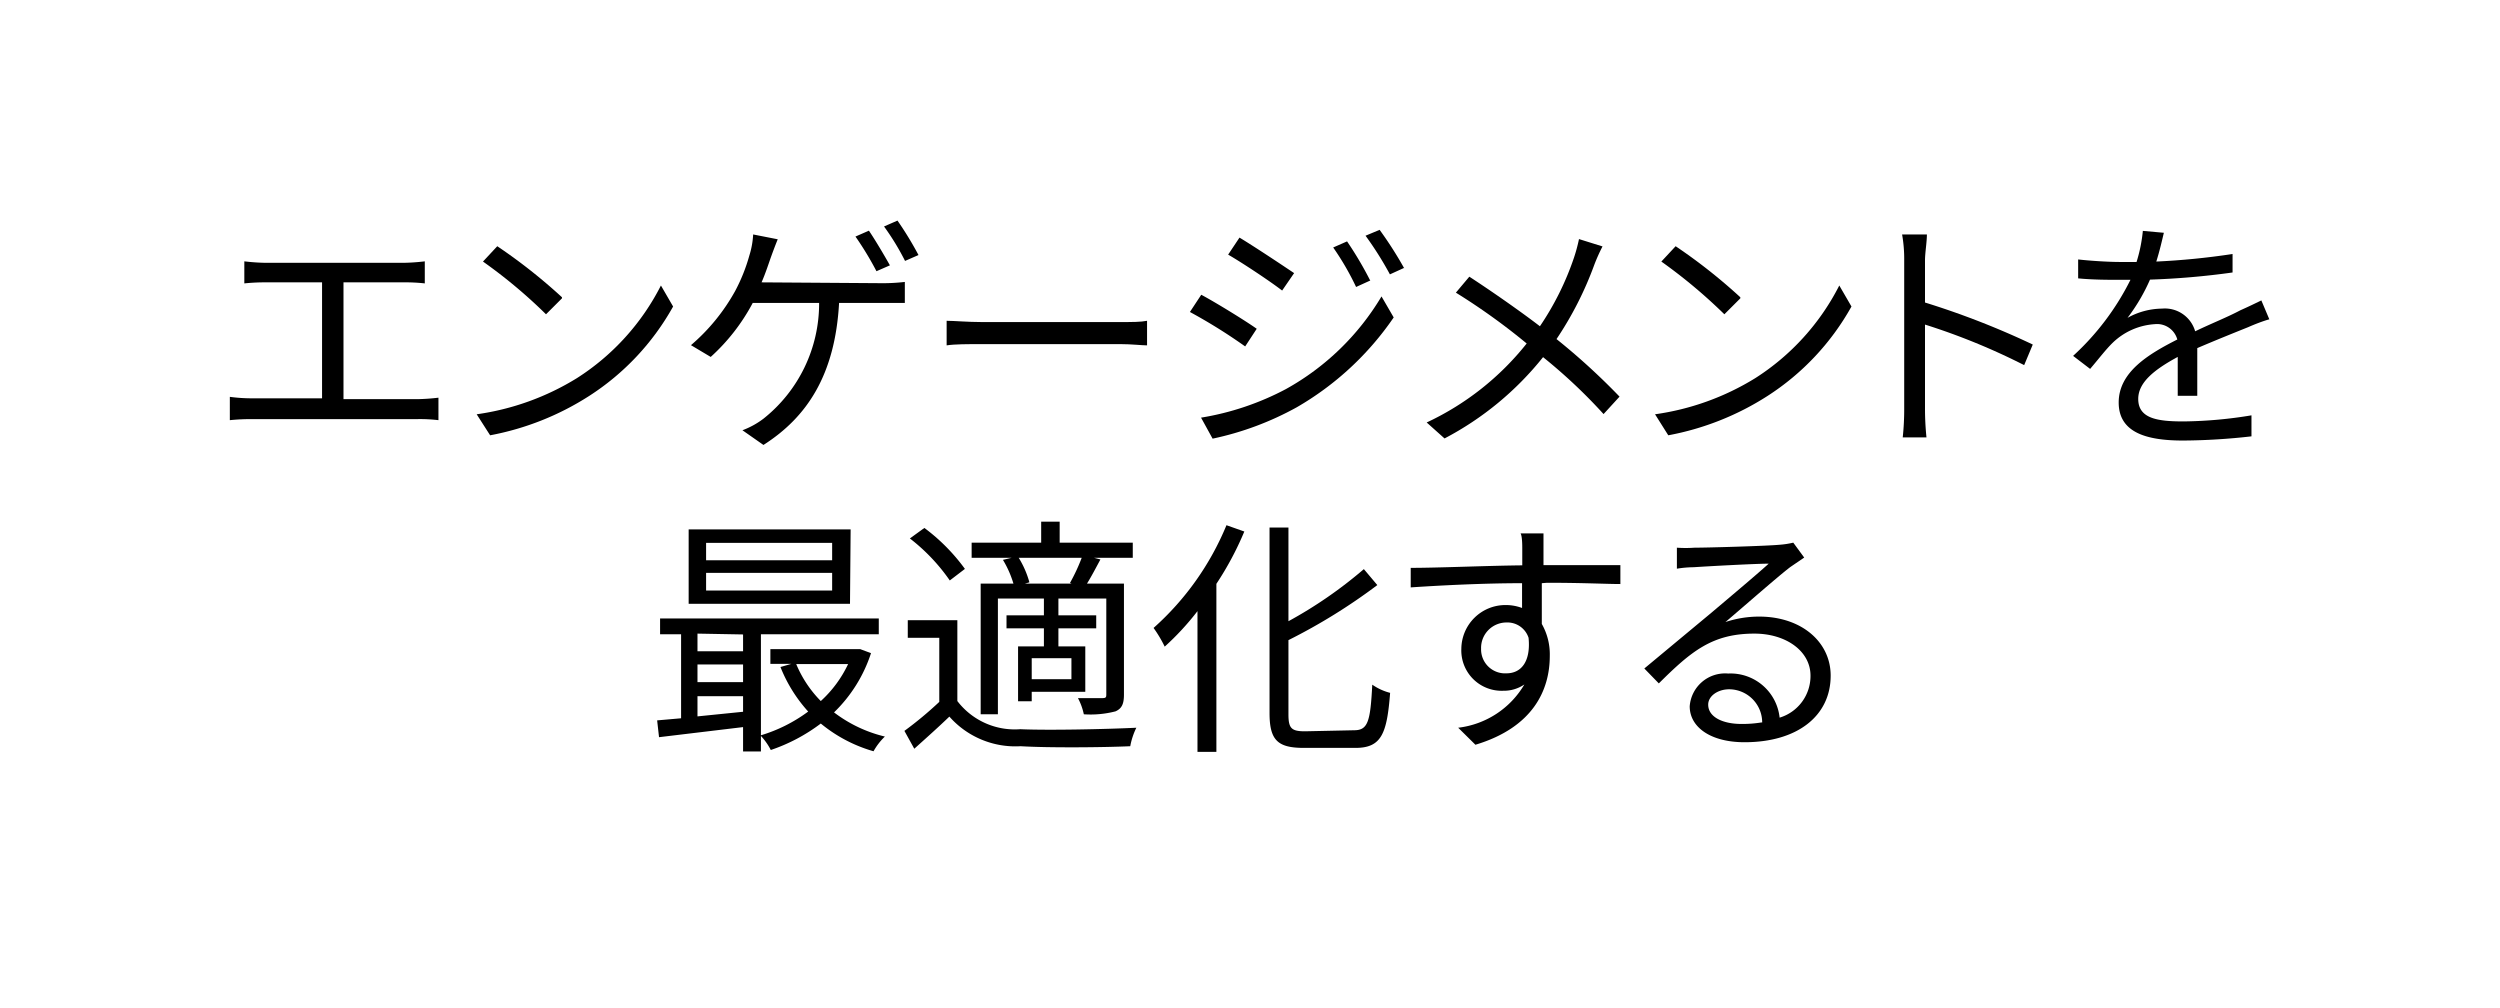
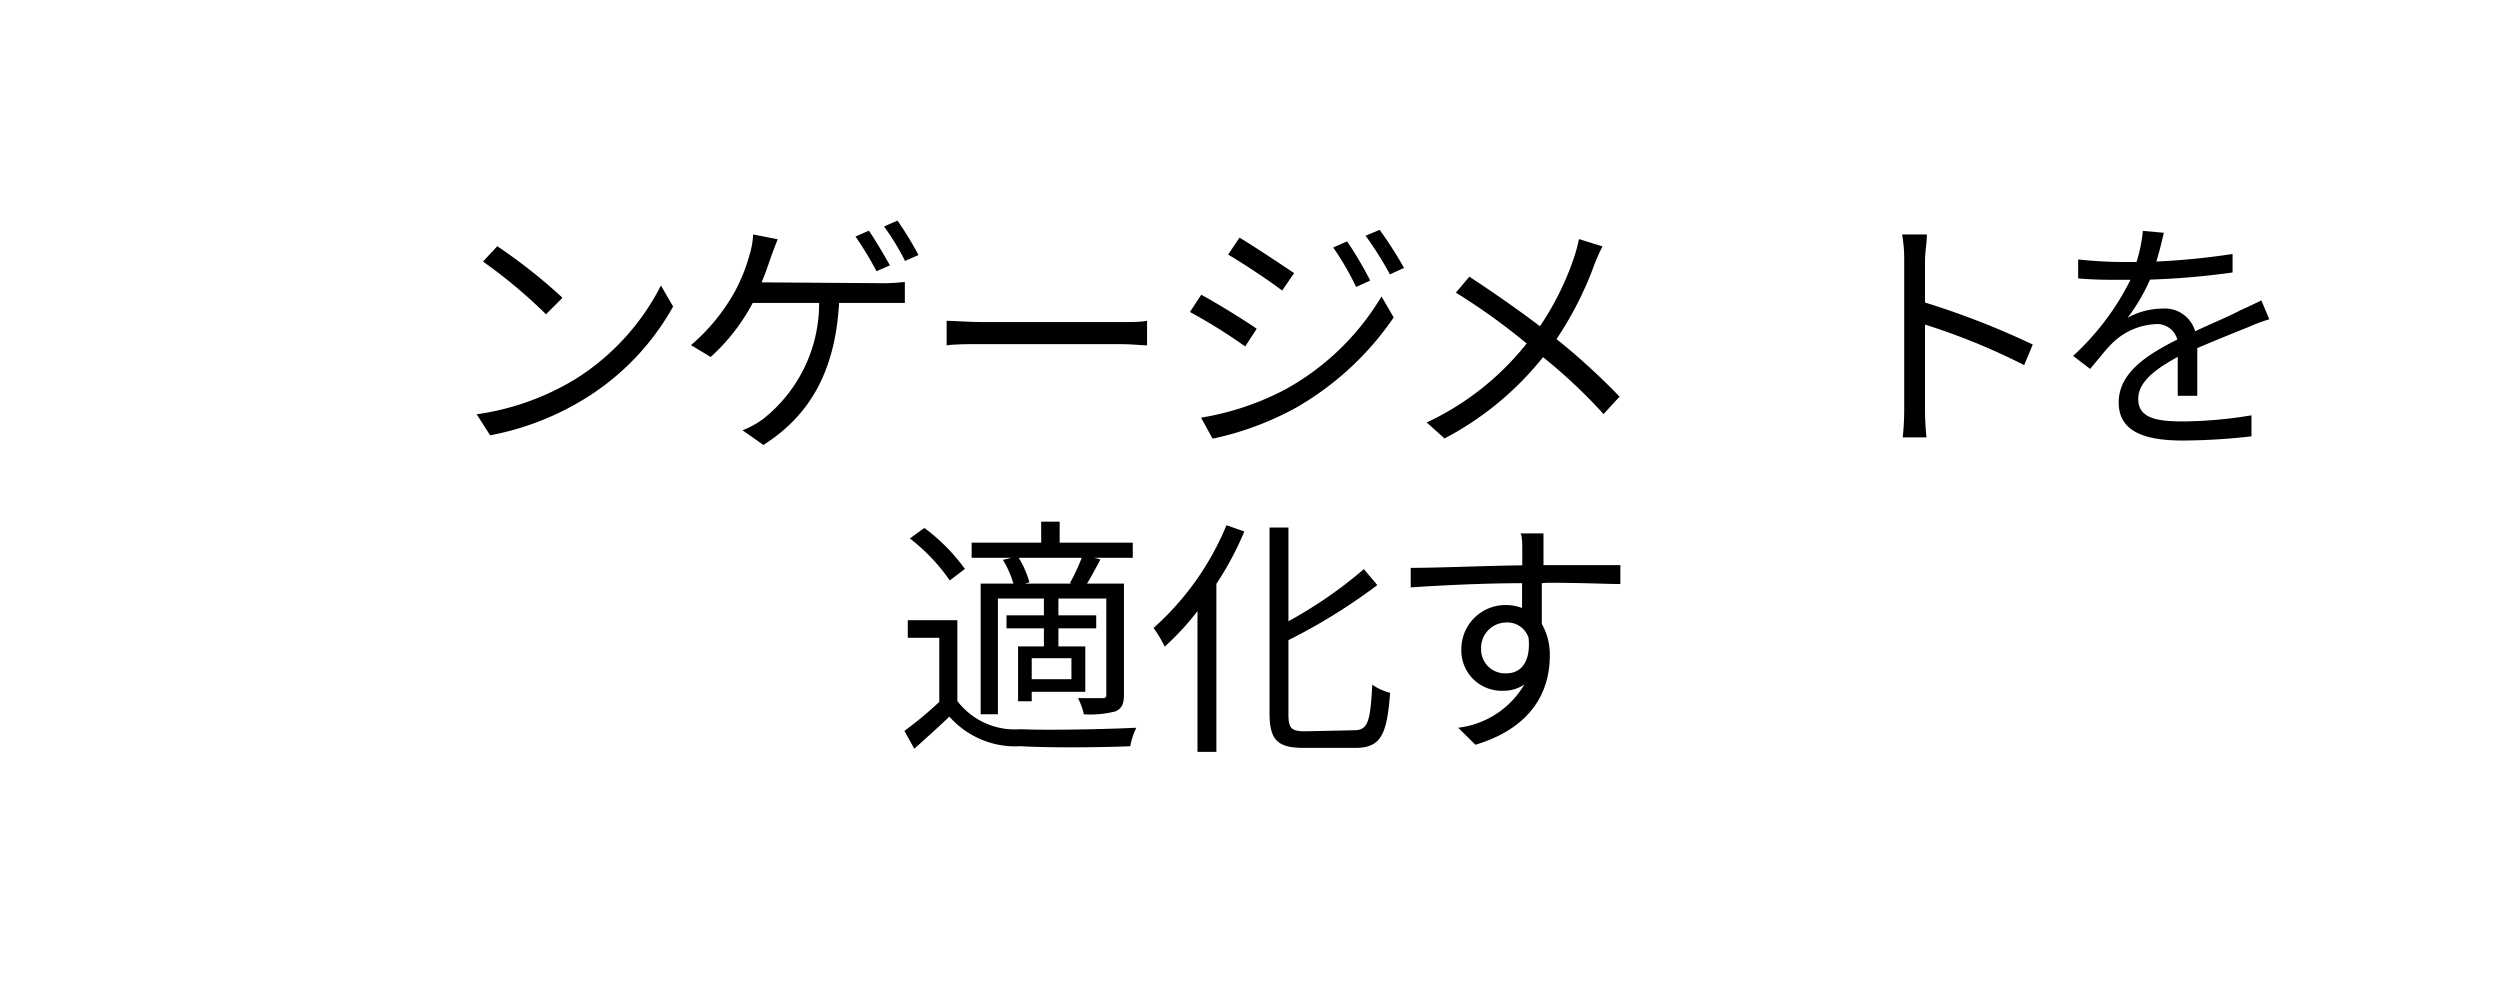
<svg xmlns="http://www.w3.org/2000/svg" id="Layer_16167450d0b187" data-name="Layer 1" viewBox="0 0 119 48" aria-hidden="true" width="119px" height="48px">
  <defs>
    <linearGradient class="cerosgradient" data-cerosgradient="true" id="CerosGradient_iddb189a03e" gradientUnits="userSpaceOnUse" x1="50%" y1="100%" x2="50%" y2="0%">
      <stop offset="0%" stop-color="#d1d1d1" />
      <stop offset="100%" stop-color="#d1d1d1" />
    </linearGradient>
    <linearGradient />
  </defs>
-   <path d="M19.87,19a10,10,0,0,0,1-.07V20a7.33,7.33,0,0,0-1-.05H11.94a9.8,9.8,0,0,0-1,.05V18.89a7.82,7.82,0,0,0,1,.07h3.39V13.44h-2.7a9.32,9.32,0,0,0-1,.05V12.44a9.72,9.72,0,0,0,1,.07h6.59a9.82,9.82,0,0,0,1-.07v1.05a8.3,8.3,0,0,0-1-.05H16.35V19Z" />
  <path d="M27.46,18a11.29,11.29,0,0,0,4-4.41l.58,1a12,12,0,0,1-4,4.26,13.22,13.22,0,0,1-4.71,1.87l-.64-1A12.33,12.33,0,0,0,27.46,18Zm-.71-3.8-.76.76a24.13,24.13,0,0,0-3-2.51l.68-.73A26,26,0,0,1,26.75,14.15Z" />
  <path d="M41.94,13.48a9,9,0,0,0,1.13-.06v1l-1.13,0h-2c-.19,3.43-1.53,5.44-3.6,6.76l-1-.7a3.88,3.88,0,0,0,1-.55,7,7,0,0,0,2.65-5.51H35.83a9.39,9.39,0,0,1-2,2.57l-.94-.56A9.32,9.32,0,0,0,35,13.84a8.33,8.33,0,0,0,.67-1.68,4,4,0,0,0,.18-1l1.17.23c-.11.27-.23.59-.32.84s-.26.78-.45,1.21Zm-.22-.57a14.79,14.79,0,0,0-1-1.65l.64-.28c.3.44.73,1.17,1,1.65Zm1-2.41a16,16,0,0,1,1,1.64l-.64.28a11.76,11.76,0,0,0-1-1.64Z" />
  <path d="M45.06,15.27c.36,0,1,.06,1.67.06H53.3c.6,0,1,0,1.3-.06v1.17c-.24,0-.74-.06-1.28-.06H46.73c-.66,0-1.29,0-1.67.06Z" />
  <path d="M59.82,15.65l-.55.84a25.63,25.63,0,0,0-2.63-1.64l.54-.82C57.89,14.41,59.3,15.28,59.82,15.65Zm1.39,2.87a12.15,12.15,0,0,0,4.55-4.41l.58,1a14.17,14.17,0,0,1-4.62,4.28,14.4,14.4,0,0,1-4,1.49l-.55-1A13.1,13.1,0,0,0,61.21,18.52ZM61.6,13l-.57.83c-.57-.44-1.88-1.31-2.57-1.71l.54-.81C59.7,11.73,61.08,12.65,61.6,13Zm3.63.35-.68.31a12.82,12.82,0,0,0-1.09-1.88l.66-.29A16.93,16.93,0,0,1,65.23,13.37Zm1.61-.6-.68.31A16.17,16.17,0,0,0,65,11.22l.67-.28A18.08,18.08,0,0,1,66.84,12.77Z" />
  <path d="M76.28,11.73a8.53,8.53,0,0,0-.39.87,16.44,16.44,0,0,1-1.8,3.54,31.48,31.48,0,0,1,3,2.74l-.76.83A25.39,25.39,0,0,0,73.45,17a14.76,14.76,0,0,1-4.69,3.87l-.85-.76a13.22,13.22,0,0,0,4.76-3.76,30.56,30.56,0,0,0-3.37-2.42l.64-.76c1,.65,2.41,1.63,3.36,2.36a13.53,13.53,0,0,0,1.62-3.26,7.71,7.71,0,0,0,.24-.89Z" />
-   <path d="M83.55,18a11.29,11.29,0,0,0,4-4.41l.58,1a12,12,0,0,1-4,4.26,13.2,13.2,0,0,1-4.72,1.87l-.63-1A12.33,12.33,0,0,0,83.55,18Zm-.71-3.8-.76.76a24.89,24.89,0,0,0-3-2.51l.68-.73A26,26,0,0,1,82.84,14.15Z" />
  <path d="M96.35,17.38a31,31,0,0,0-4.72-1.93l0,3.95a13.63,13.63,0,0,0,.07,1.42H90.57a12.74,12.74,0,0,0,.07-1.42v-7a6.75,6.75,0,0,0-.1-1.24h1.18c0,.37-.09.88-.09,1.24v2a38.64,38.64,0,0,1,5.13,2Z" />
  <path d="M103.66,18.84c0-.46,0-1.22,0-1.85-1.11.6-1.88,1.21-1.88,2,0,.94.93,1.07,2.15,1.07a20.83,20.83,0,0,0,3.24-.29l0,1a30,30,0,0,1-3.25.2c-1.71,0-3.07-.36-3.07-1.81s1.41-2.3,2.79-3a1,1,0,0,0-1.07-.73,3.17,3.17,0,0,0-2,.88c-.33.32-.67.77-1.08,1.25l-.81-.62a12.38,12.38,0,0,0,2.73-3.62h-.49c-.5,0-1.31,0-2-.07v-.9c.64.07,1.47.12,2,.12h.78a7.32,7.32,0,0,0,.3-1.48l1,.09c-.08.33-.19.83-.36,1.37a34.59,34.59,0,0,0,3.63-.36v.88a37.1,37.1,0,0,1-3.93.34,8.86,8.86,0,0,1-1.07,1.82,3.44,3.44,0,0,1,1.64-.44,1.5,1.5,0,0,1,1.58,1.08c.81-.39,1.53-.67,2.15-1,.36-.16.65-.3,1-.47l.38.9c-.3.08-.73.25-1,.37-.67.27-1.52.61-2.43,1,0,.69,0,1.69,0,2.27Z" />
-   <path d="M41.46,31.09a6.88,6.88,0,0,1-1.76,2.82,6.47,6.47,0,0,0,2.42,1.15,3,3,0,0,0-.54.7,6.93,6.93,0,0,1-2.51-1.32,8.39,8.39,0,0,1-2.38,1.26,3,3,0,0,0-.47-.67v.74h-.85V34.61l-4,.48-.09-.8,1.14-.1v-4h-1v-.75H41.83v.75H36.22V35a7.32,7.32,0,0,0,2.25-1.13,7,7,0,0,1-1.32-2.12l.52-.15h-1V30.9h4.12l.16,0Zm-1-2.35H32.78V25.2h7.71ZM33.2,30.16V31h2.17v-.8Zm0,2.31h2.17v-.84H33.2Zm0,1.63,2.17-.22v-.74H33.2Zm6.41-8.26h-6v.83h6Zm0,1.43h-6v.84h6ZM37.9,31.61a5.53,5.53,0,0,0,1.17,1.76,5.63,5.63,0,0,0,1.3-1.76Z" />
  <path d="M45.57,33.37a3.44,3.44,0,0,0,3,1.34c1.32.06,4.08,0,5.52-.07a3.37,3.37,0,0,0-.29.88c-1.34.06-3.87.08-5.22,0a4.19,4.19,0,0,1-3.39-1.41c-.53.51-1.08,1-1.67,1.53l-.47-.85a17.55,17.55,0,0,0,1.66-1.38V30.36H43.21v-.84h2.36Zm-.36-5.74a9,9,0,0,0-1.9-2l.69-.5a9.08,9.08,0,0,1,1.93,1.95Zm2.95-1.08H46.25v-.72h3.31v-1h.88v1h3.48v.72H52.07l.31.08c-.22.41-.44.83-.64,1.15H53.5v5.28c0,.43-.09.66-.4.8a4.75,4.75,0,0,1-1.51.14,2.86,2.86,0,0,0-.28-.77c.54,0,1,0,1.17,0s.18-.05.18-.18V28.49H50.38v.8h1.8v.62h-1.8v.86h1.28v2.16H49.11v.45h-.65V30.77h1.23v-.86H47.91v-.62h1.78v-.8H47.5V34h-.82V27.78h1.56a4.88,4.88,0,0,0-.5-1.13Zm2.77,1.2a8.81,8.81,0,0,0,.56-1.2h-3a4.48,4.48,0,0,1,.51,1.17l-.22.06h2.23ZM51,31.33H49.11v1H51Z" />
  <path d="M59.23,25.3a14.94,14.94,0,0,1-1.33,2.49v8H57v-6.7a12.85,12.85,0,0,1-1.56,1.69,6,6,0,0,0-.53-.89A13.37,13.37,0,0,0,58.38,25Zm5.23,9.46c.66,0,.77-.43.86-2.17a2.63,2.63,0,0,0,.85.39c-.15,1.94-.41,2.62-1.65,2.62H62.07c-1.25,0-1.64-.36-1.64-1.66V25.11h.9v4.46a20.79,20.79,0,0,0,3.59-2.48l.64.76a27.52,27.52,0,0,1-4.23,2.62V34c0,.67.14.81.79.81Z" />
  <path d="M73.39,27.76c0,.67,0,1.4,0,1.94a2.93,2.93,0,0,1,.38,1.52c0,1.61-.78,3.4-3.54,4.23l-.82-.81a4.23,4.23,0,0,0,3.15-2.06,1.73,1.73,0,0,1-1,.3,1.92,1.92,0,0,1-2-2,2.1,2.1,0,0,1,2.1-2.08,2.22,2.22,0,0,1,.79.14c0-.35,0-.77,0-1.18-1.8,0-3.81.1-5.3.2l0-.93c1.32,0,3.55-.1,5.31-.12,0-.34,0-.61,0-.78s0-.6-.08-.74h1.09l0,.74c0,.18,0,.45,0,.77h3.66v.9c-.67,0-1.75-.06-3.49-.06Zm-.63,2.6a1.06,1.06,0,0,0-1.06-.73,1.21,1.21,0,0,0-1.2,1.25,1.14,1.14,0,0,0,1.21,1.17C72.41,32.05,72.87,31.49,72.76,30.36Z" />
-   <path d="M85.88,26.54l-.66.45c-.58.44-2.18,1.85-3.09,2.62a5.07,5.07,0,0,1,1.61-.26c2,0,3.4,1.2,3.4,2.81,0,1.92-1.59,3.17-4.1,3.17-1.62,0-2.61-.72-2.61-1.71a1.69,1.69,0,0,1,1.83-1.56,2.35,2.35,0,0,1,2.45,2.1,2.07,2.07,0,0,0,1.47-2c0-1.17-1.17-2-2.67-2-2,0-3,.83-4.55,2.37l-.69-.71,3.2-2.66c.66-.56,2.14-1.8,2.72-2.33-.62,0-3,.13-3.57.17a5.07,5.07,0,0,0-.8.07l0-1a6.12,6.12,0,0,0,.84,0c.61,0,3.43-.08,4.05-.14a4.05,4.05,0,0,0,.65-.1Zm-2,7.85a1.58,1.58,0,0,0-1.57-1.58c-.54,0-1,.32-1,.73,0,.59.69.92,1.58.92A5.53,5.53,0,0,0,83.83,34.39Z" />
</svg>